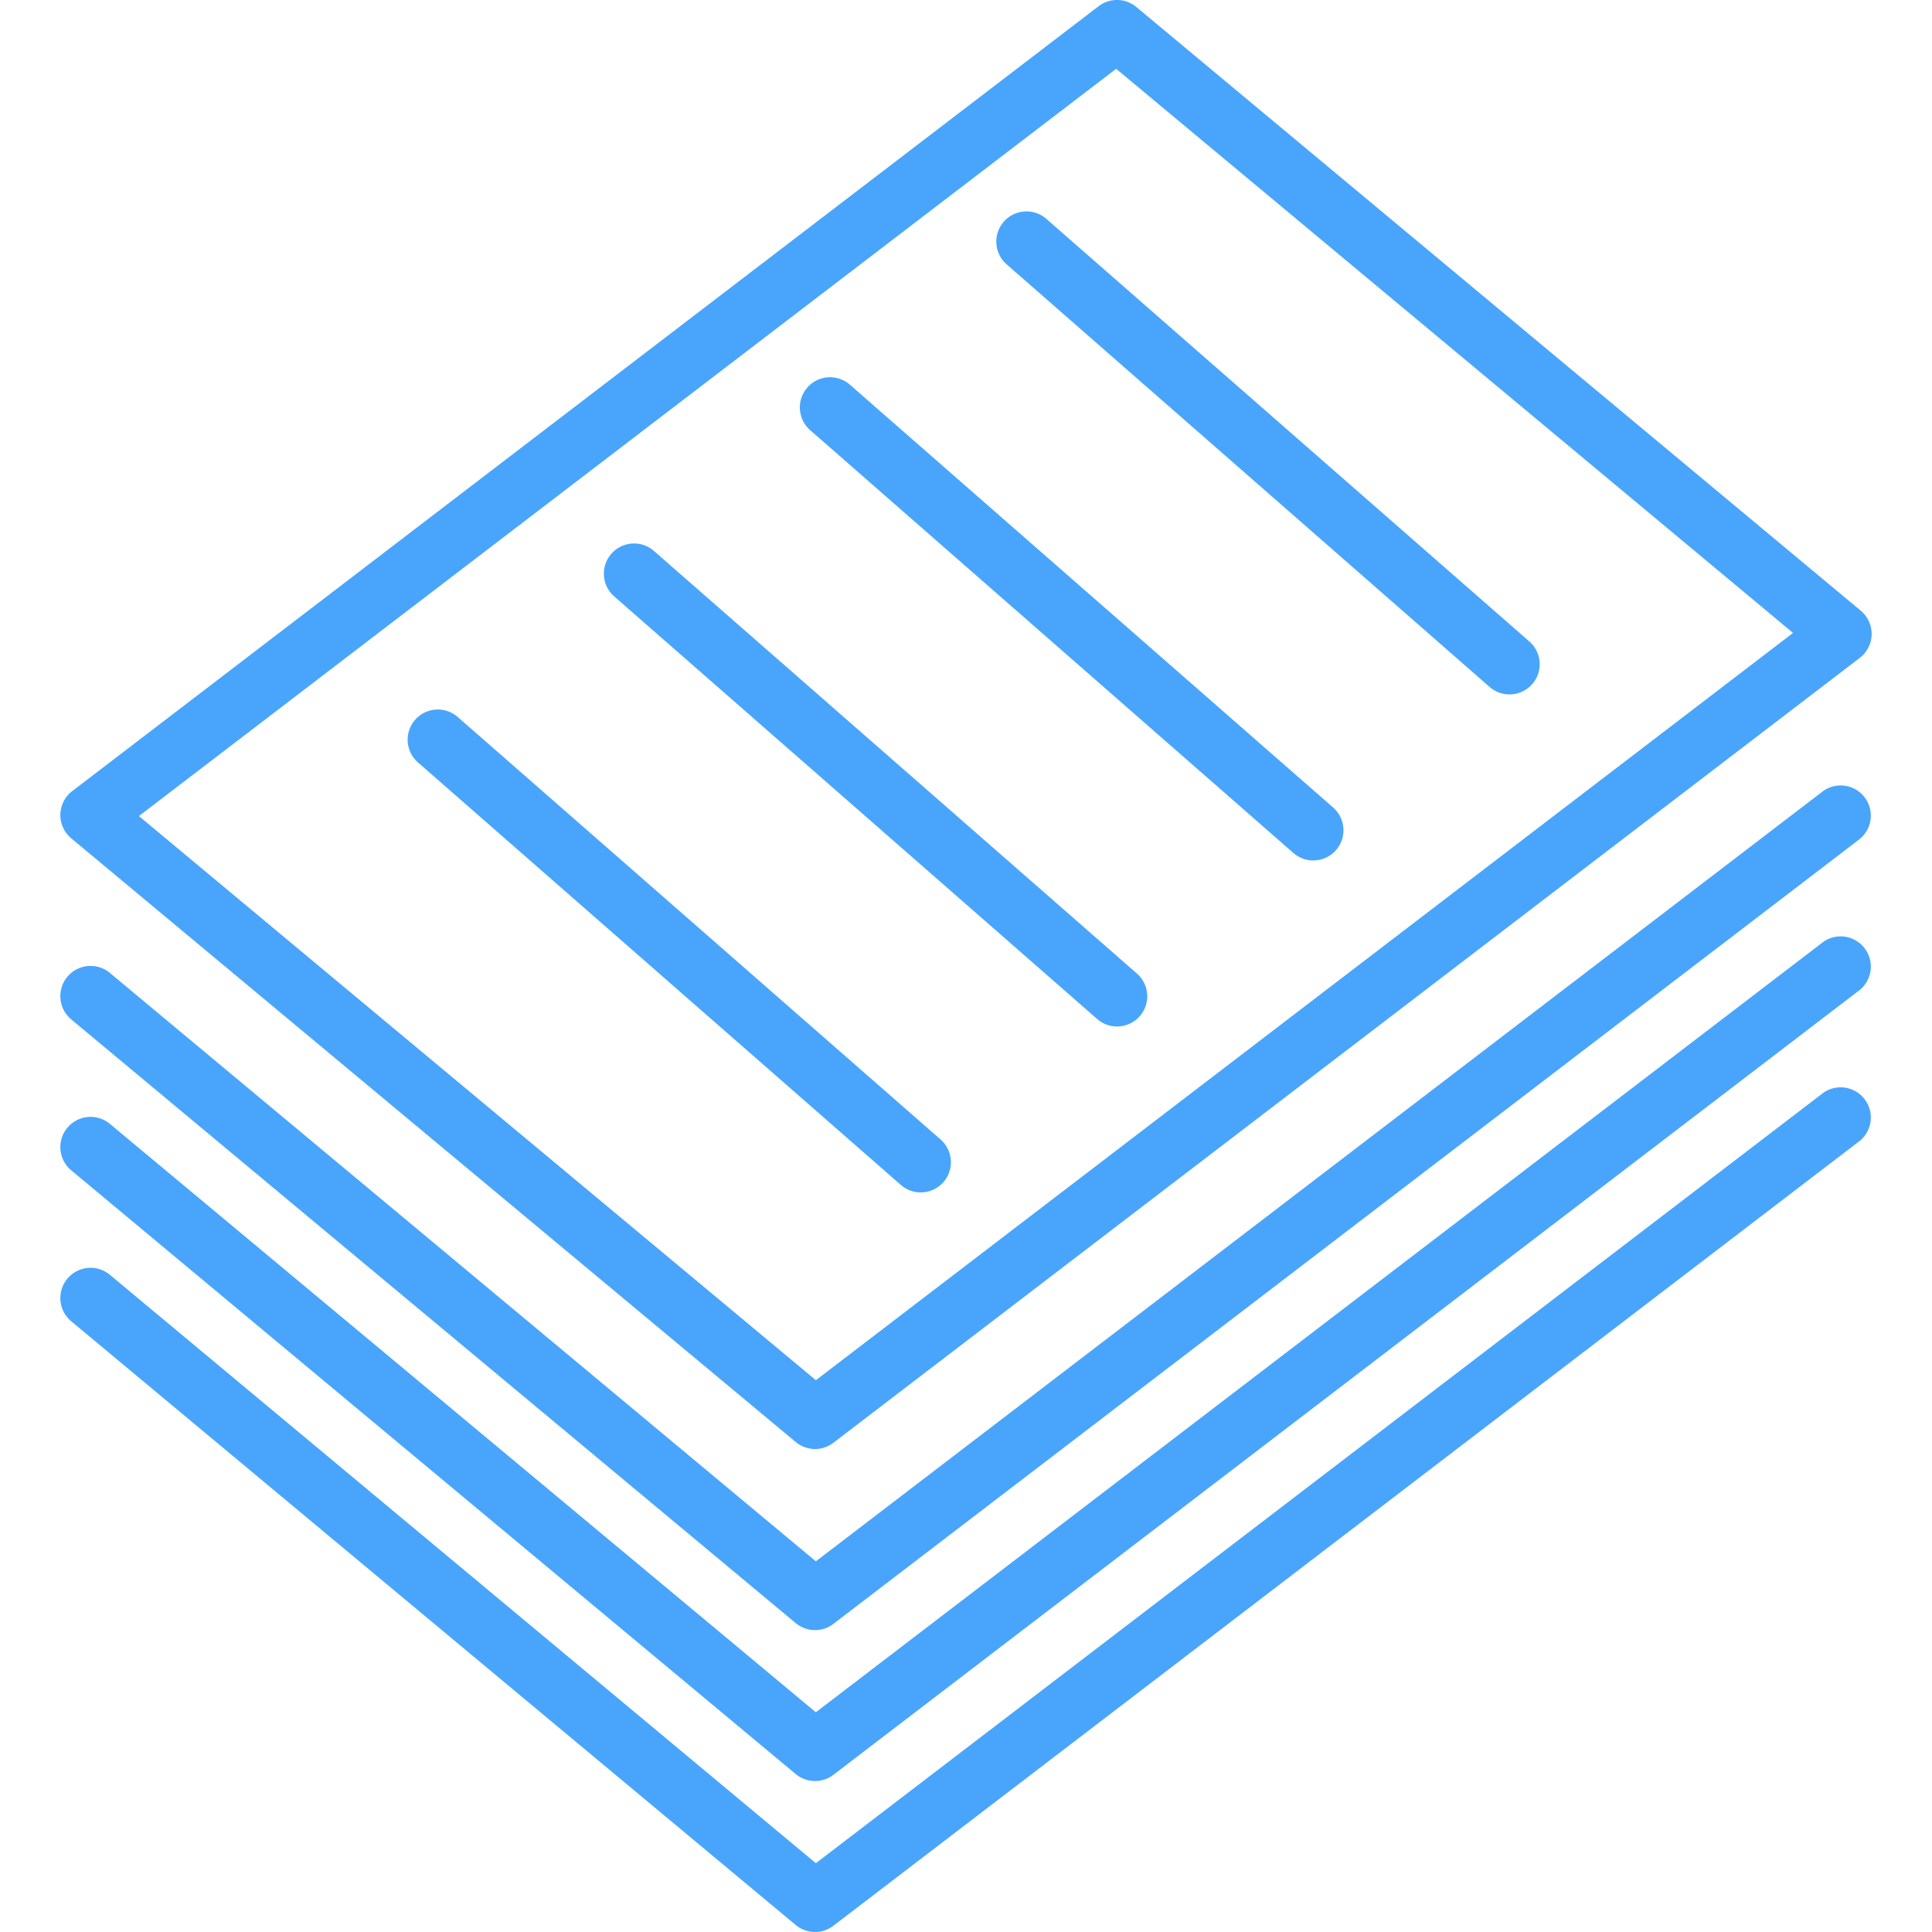
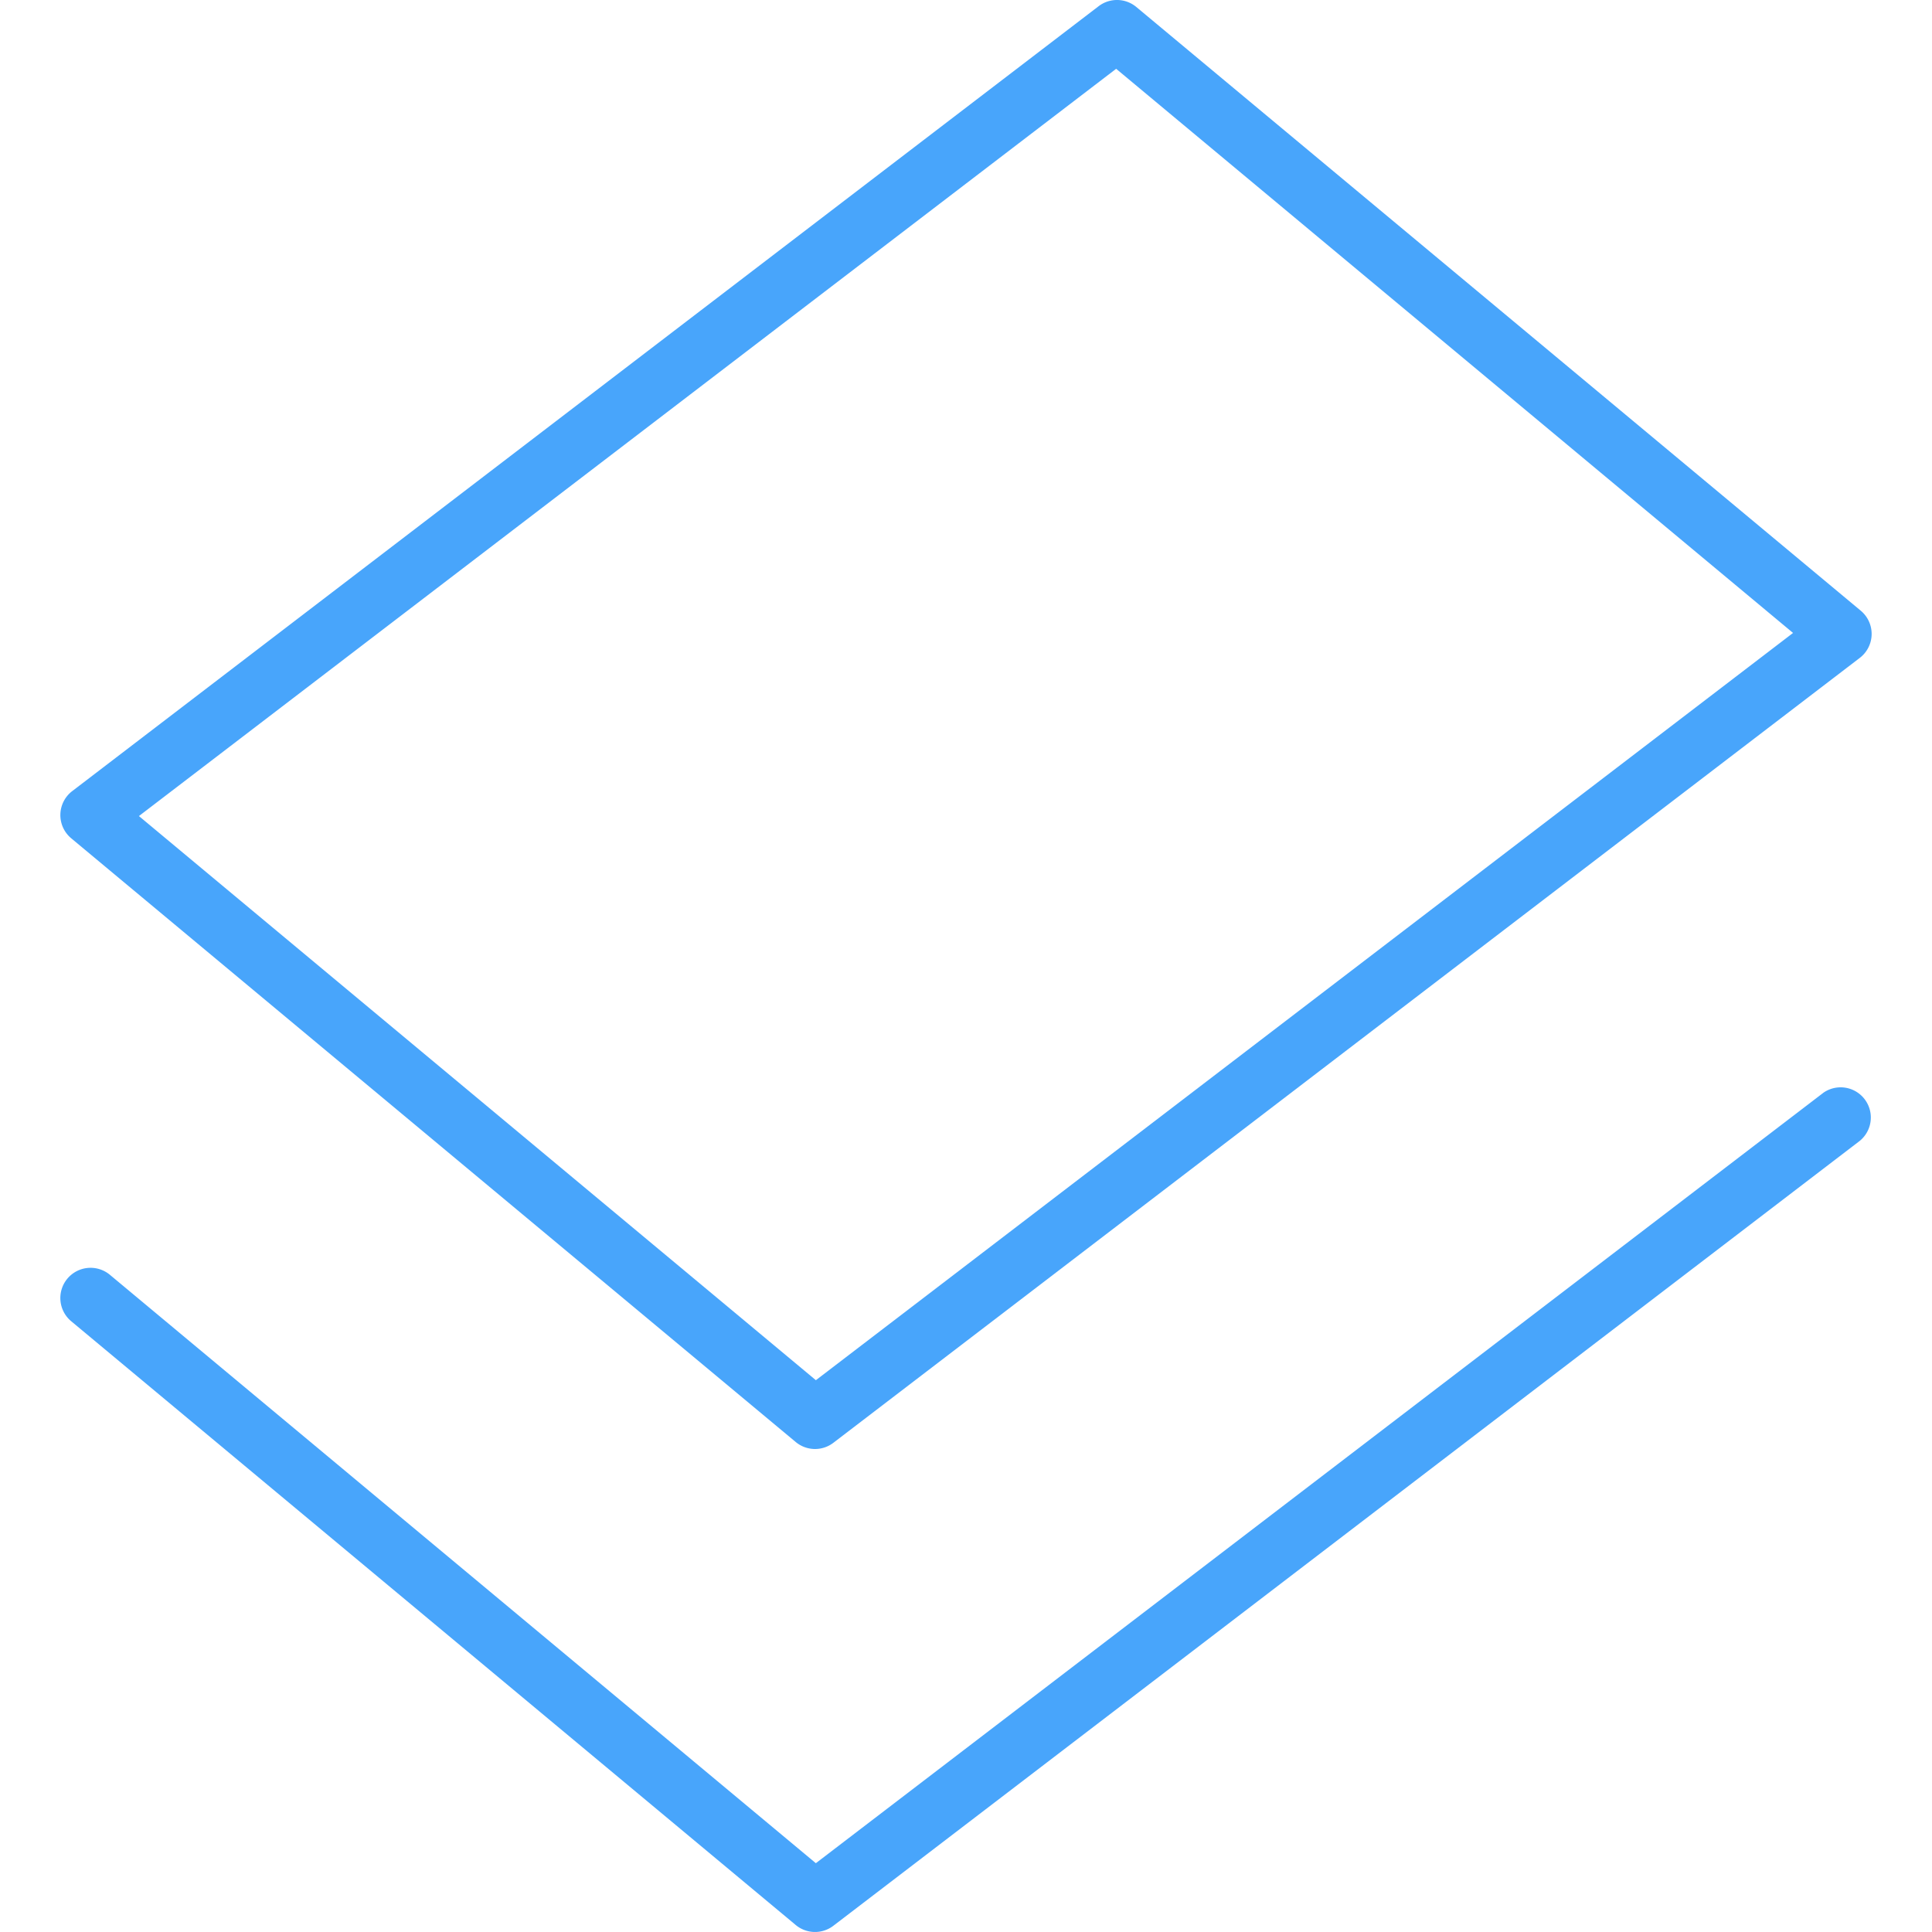
<svg xmlns="http://www.w3.org/2000/svg" width="512" height="512" x="0" y="0" viewBox="0 0 64 64" style="enable-background:new 0 0 512 512" xml:space="preserve" class="">
  <g>
    <g data-name="22-paper stack">
      <path d="M26.36 47.769a1 1 0 0 0 1.247.025l34-26a1 1 0 0 0 .034-1.563l-24-20a1 1 0 0 0-1.248-.025l-34 26a1 1 0 0 0-.034 1.563zm10.614-45.49 22.423 18.688-32.37 24.754L4.602 27.033z" fill="#48a5fb" opacity="1" data-original="#000000" class="" />
      <path d="M60.393 36.206 27.026 61.721 3.641 42.23a1 1 0 1 0-1.282 1.538l24 20a1 1 0 0 0 1.248.025l34-26a1 1 0 0 0-1.214-1.588z" fill="#48a5fb" opacity="1" data-original="#000000" class="" />
-       <path d="M60.393 31.206 27.026 56.721 3.641 37.23a1 1 0 1 0-1.282 1.538l24 20a1 1 0 0 0 1.248.025l34-26a1 1 0 0 0-1.214-1.588z" fill="#48a5fb" opacity="1" data-original="#000000" class="" />
-       <path d="M60.393 26.206 27.026 51.721 3.641 32.23a1 1 0 1 0-1.282 1.538l24 20a1 1 0 0 0 1.248.025l34-26a1 1 0 0 0-1.214-1.588zM49.342 22.753a1 1 0 1 0 1.316-1.506l-16-14a1 1 0 0 0-1.316 1.506z" fill="#48a5fb" opacity="1" data-original="#000000" class="" />
-       <path d="M42.842 28.253a1 1 0 1 0 1.316-1.506l-16-14a1 1 0 1 0-1.316 1.506zM36.342 33.753a1 1 0 1 0 1.316-1.506l-16-14a1 1 0 0 0-1.316 1.506zM30.5 39.5a1 1 0 0 0 .658-1.753l-16-14a1 1 0 0 0-1.316 1.506l16 14a.994.994 0 0 0 .658.247z" fill="#48a5fb" opacity="1" data-original="#000000" class="" />
    </g>
  </g>
</svg>